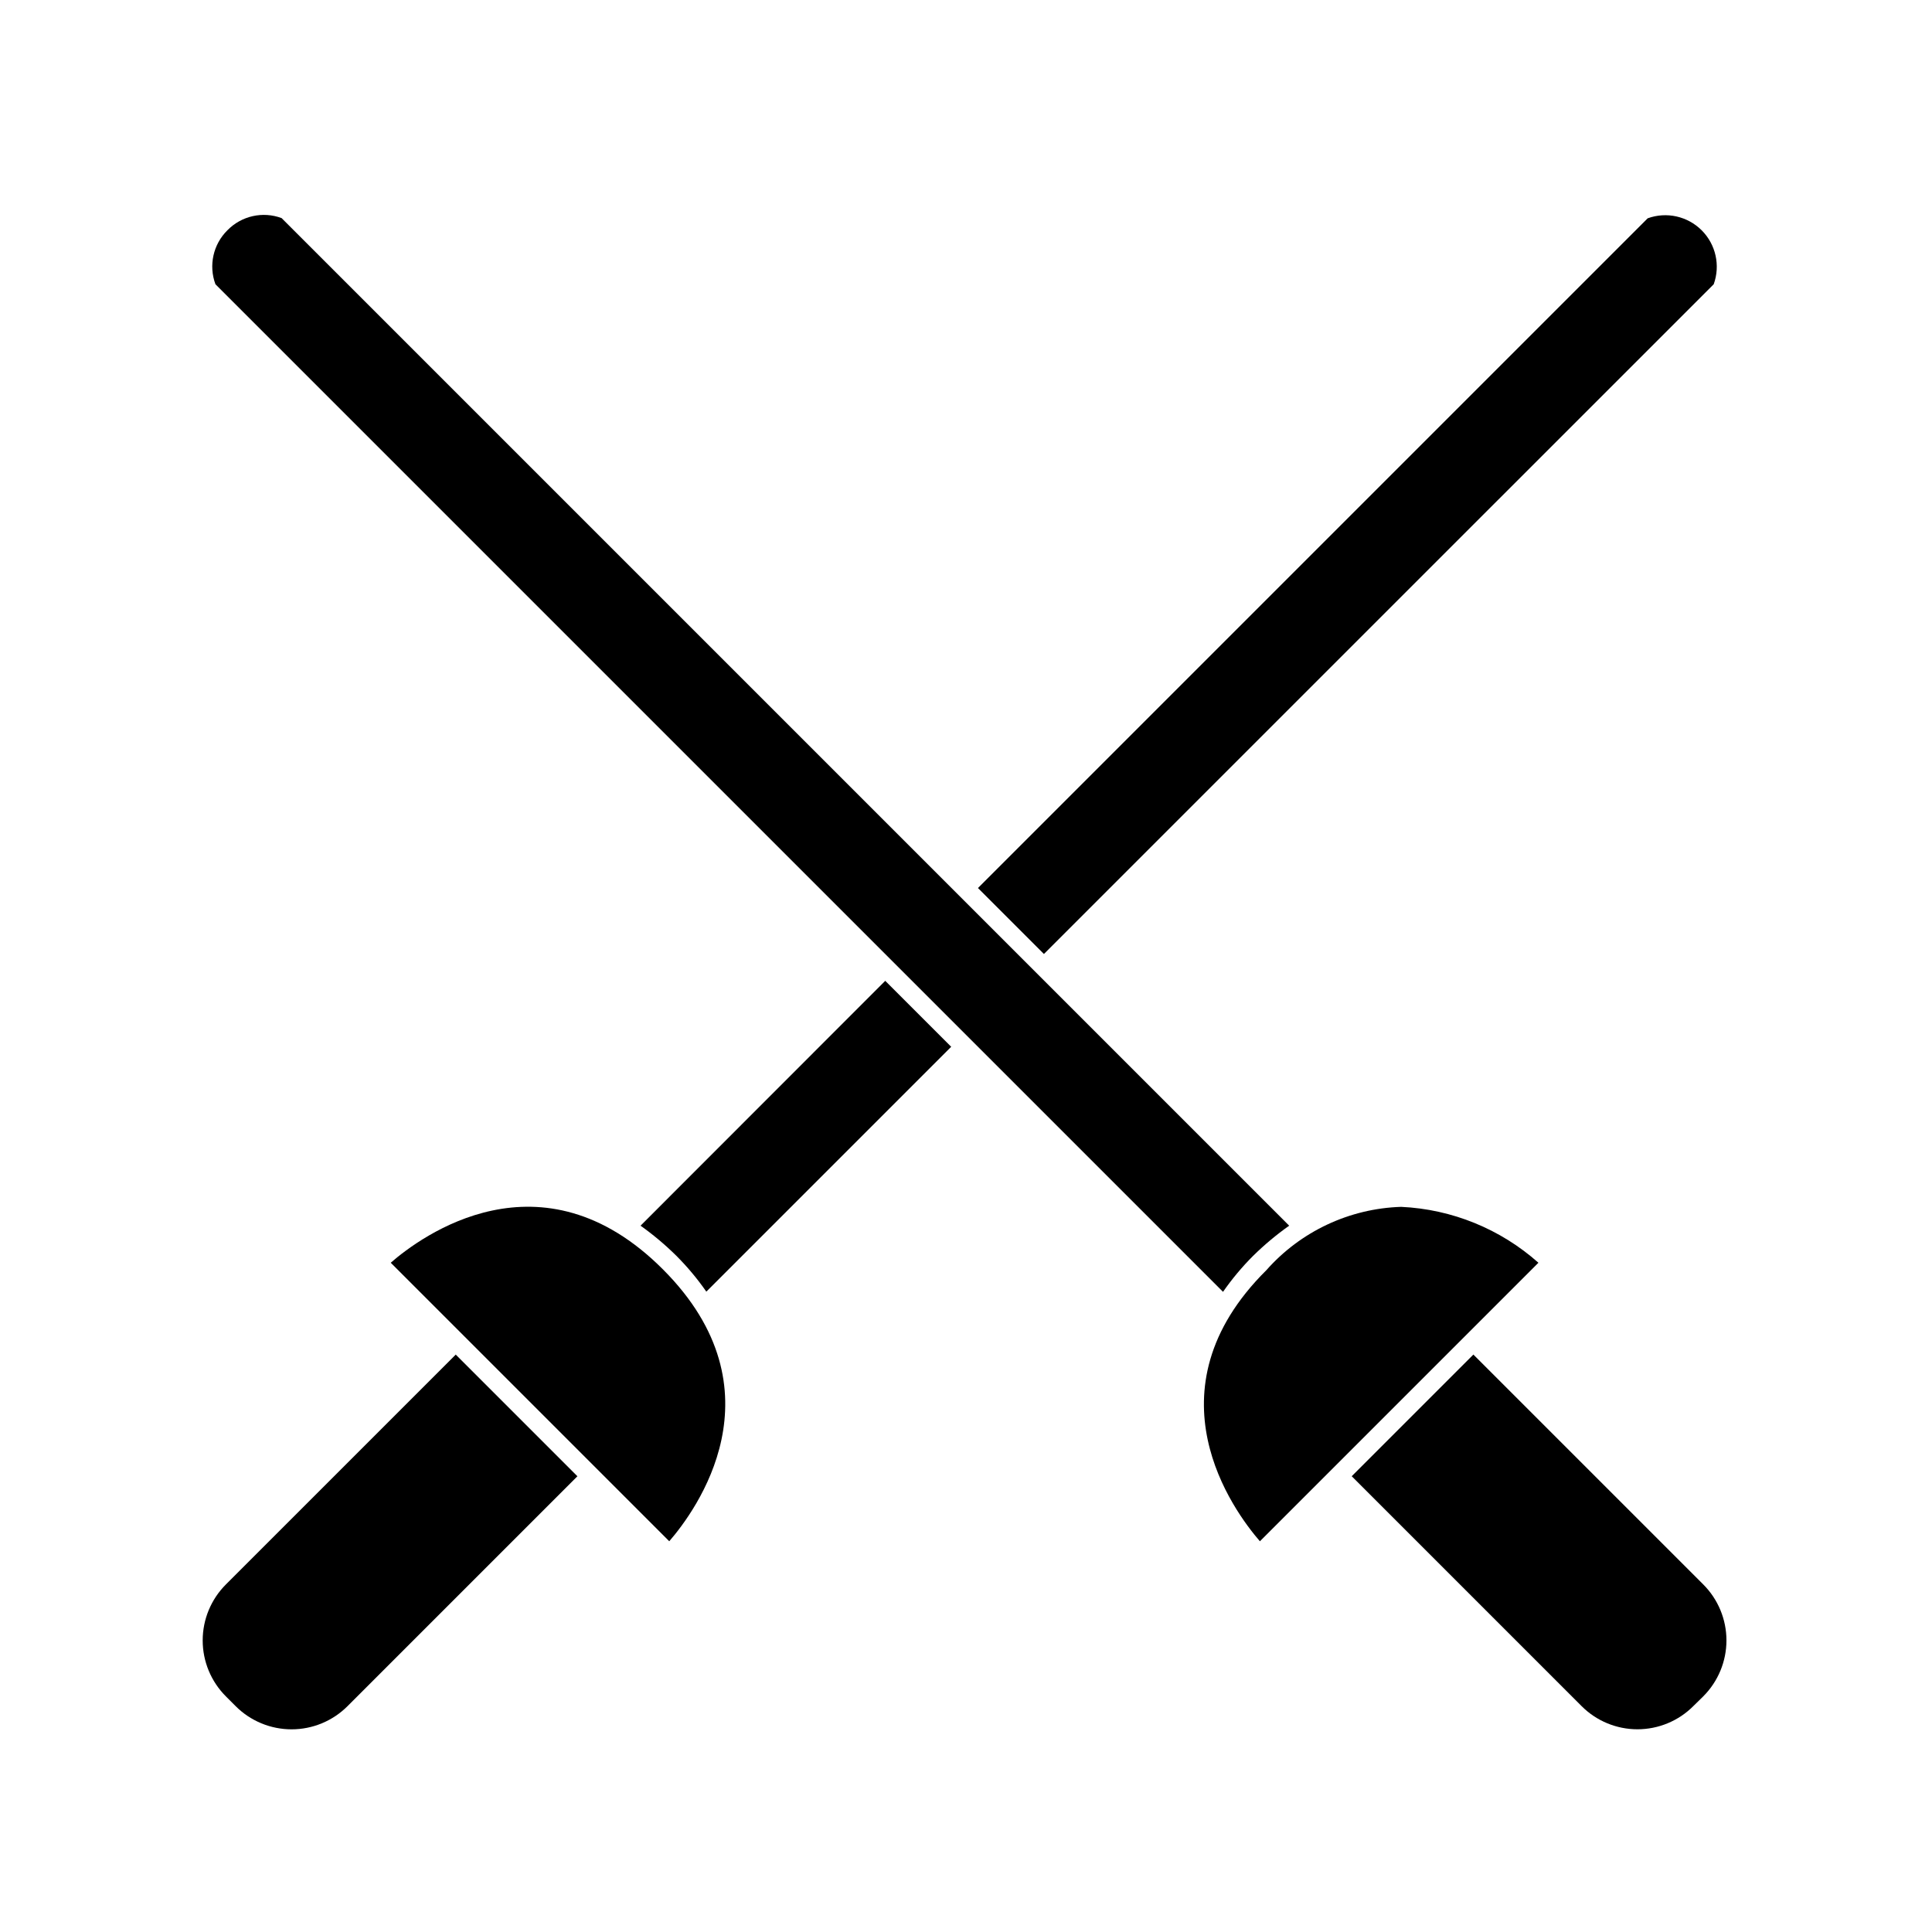
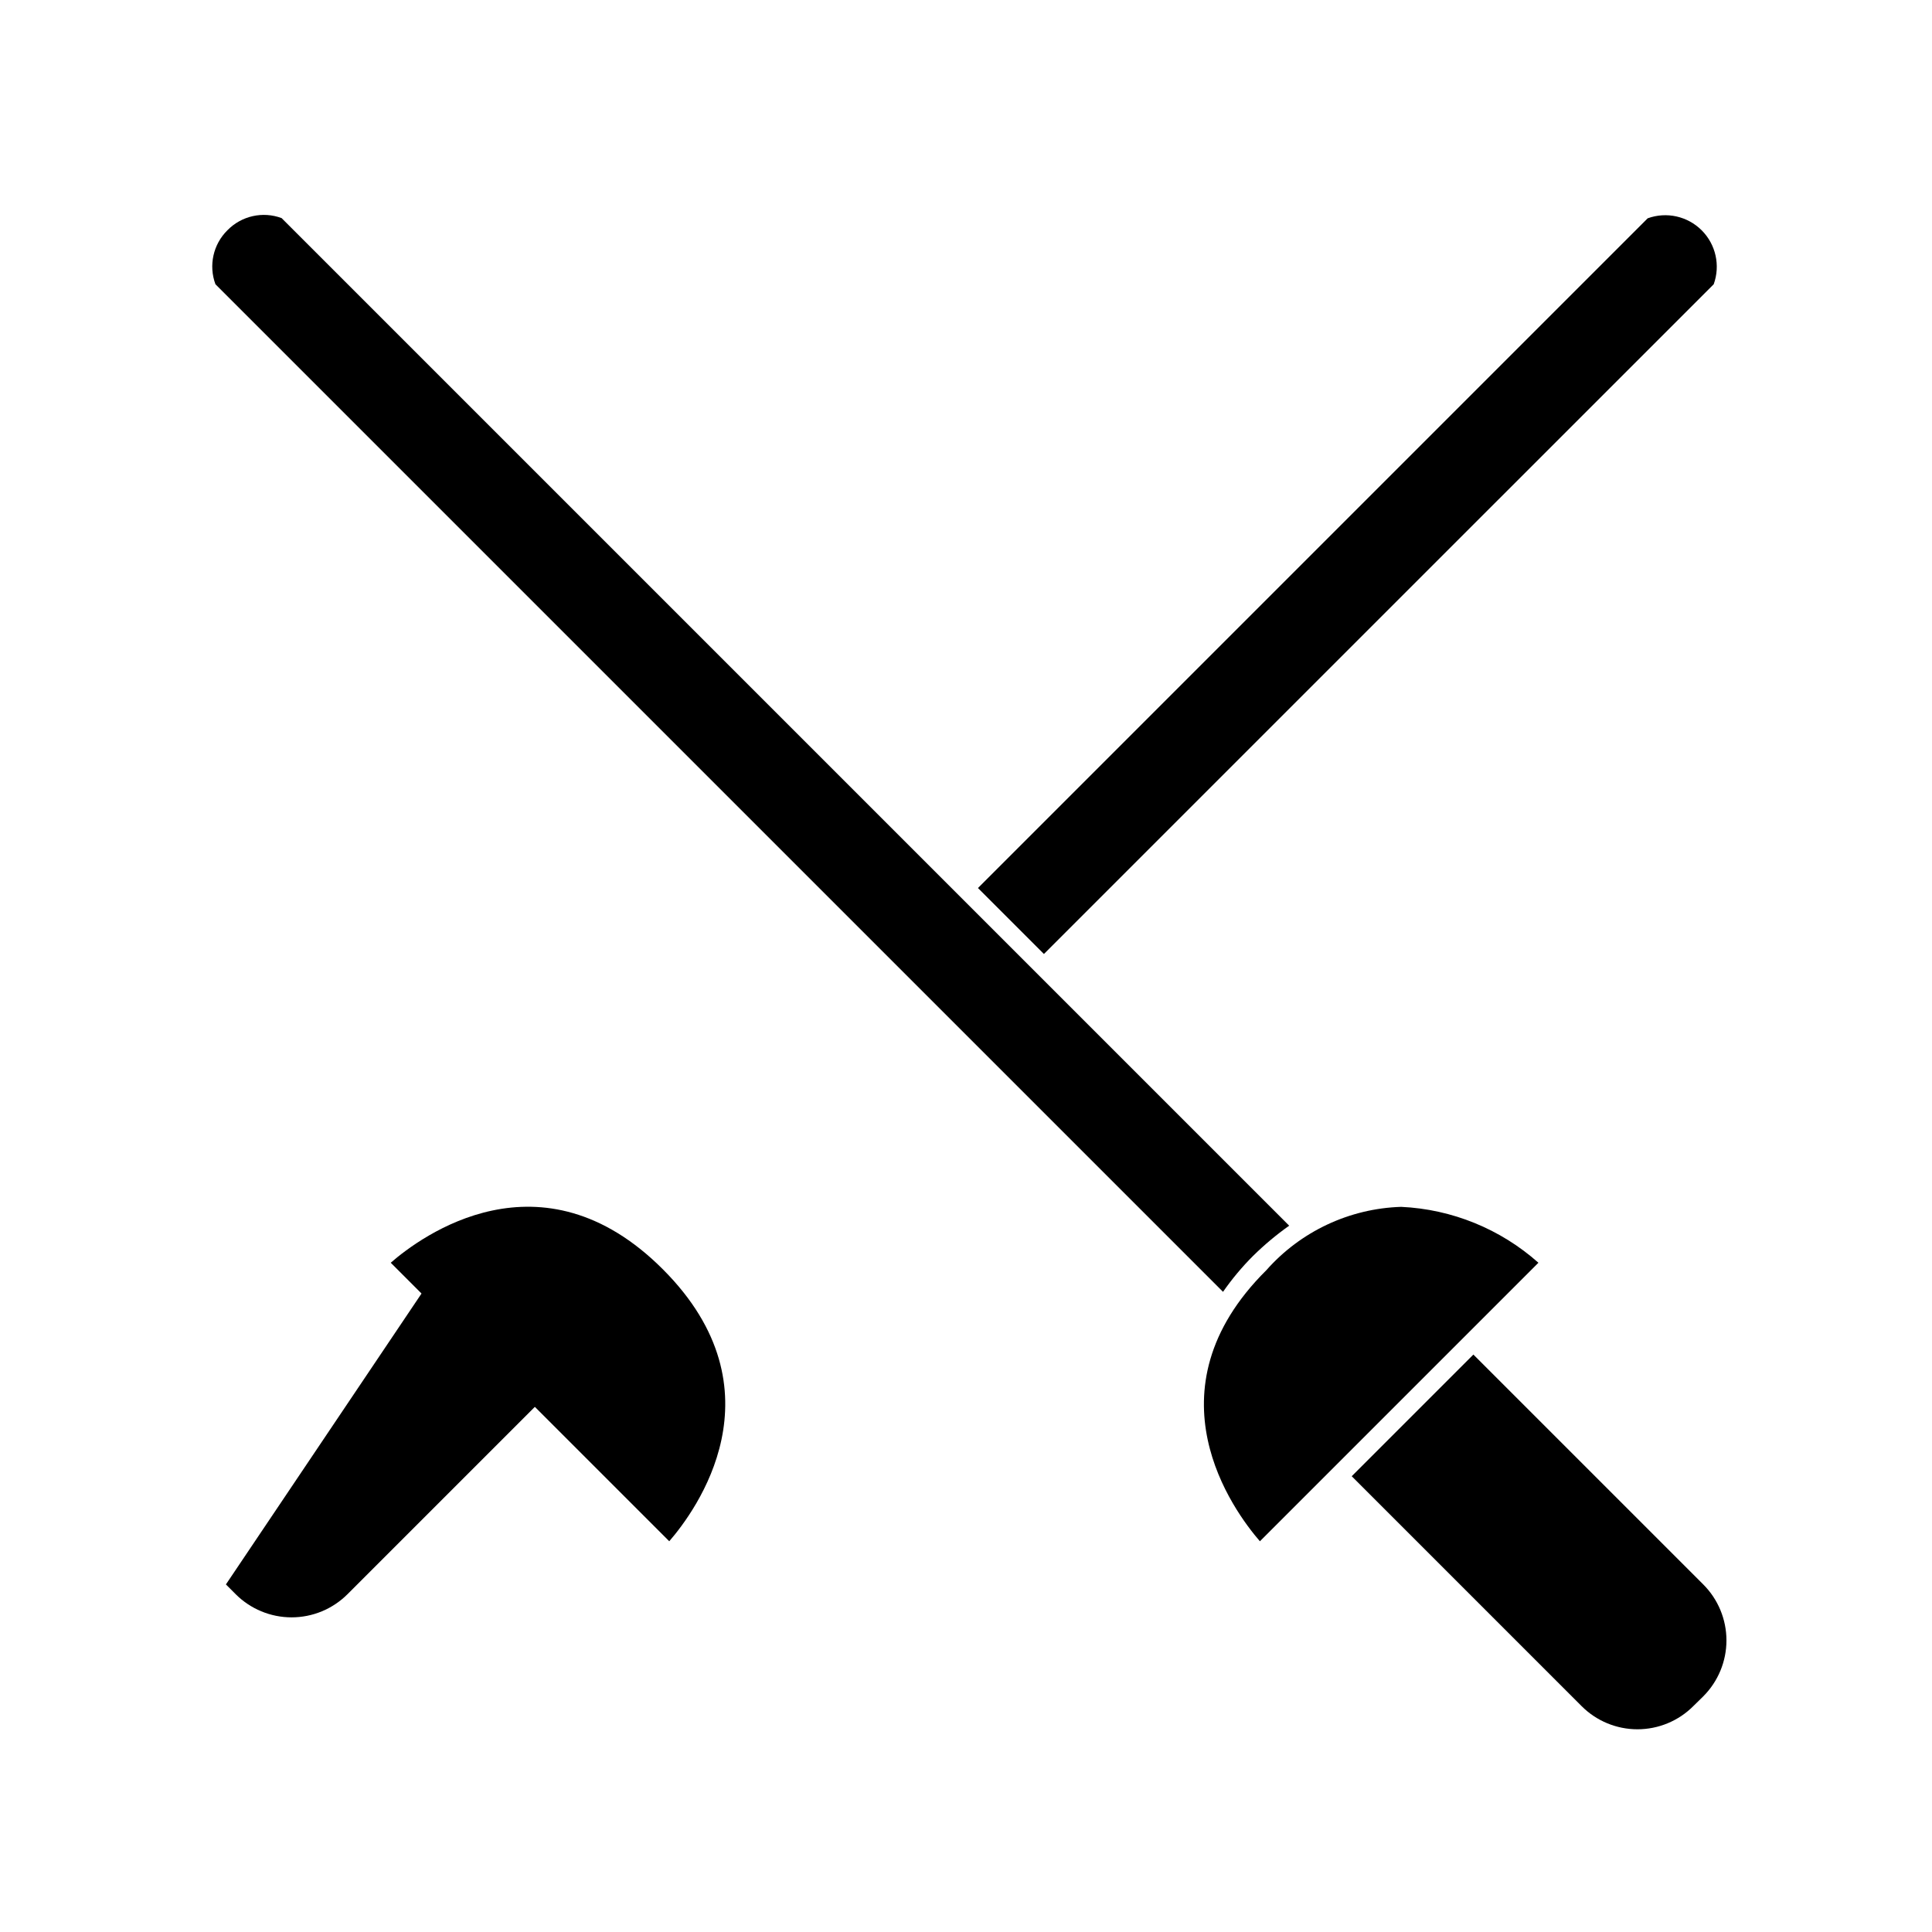
<svg xmlns="http://www.w3.org/2000/svg" fill="#000000" width="800px" height="800px" version="1.1" viewBox="144 144 512 512">
  <g>
-     <path d="m203.87 563.89c-3.941 3.934-6.156 9.27-6.156 14.84 0 5.566 2.215 10.902 6.156 14.836l2.57 2.57h-0.004c3.934 3.941 9.27 6.156 14.84 6.156 5.566 0 10.902-2.215 14.836-6.156l60.91-60.91-32.242-32.242z" />
+     <path d="m203.87 563.89l2.57 2.57h-0.004c3.934 3.941 9.27 6.156 14.84 6.156 5.566 0 10.902-2.215 14.836-6.156l60.91-60.91-32.242-32.242z" />
    <path d="m563.13 596.13c3.922 3.938 9.254 6.148 14.812 6.148 5.559 0 10.887-2.211 14.812-6.148l2.621-2.57h-0.004c3.941-3.934 6.156-9.27 6.156-14.836 0-5.57-2.215-10.906-6.156-14.84l-60.91-60.91-32.242 32.242z" />
-     <path d="m313.75 468.82c3.367 2.394 6.531 5.055 9.473 7.957 2.93 2.934 5.594 6.121 7.961 9.523l64.891-64.891-17.48-17.48z" />
    <path d="m580.66 201.85-177.49 177.49 17.48 17.48 177.5-177.49c1.801-4.981 0.559-10.551-3.188-14.297-3.742-3.742-9.316-4.984-14.297-3.184z" />
    <path d="m247.55 478.64 73.809 73.809c6.953-8.012 30.531-39.852-1.715-72.094-32.242-32.246-64.133-8.668-72.094-1.715z" />
    <path d="m204.27 205.02c-3.781 3.731-5.023 9.332-3.176 14.309l267.02 267.02c2.367-3.402 5.031-6.59 7.961-9.523 2.969-2.922 6.172-5.602 9.57-8.008l-267.02-267.02h0.004c-5.004-1.859-10.633-0.594-14.359 3.223z" />
    <path d="m477.89 552.45 73.809-73.809c-10.07-8.957-22.91-14.188-36.375-14.812-13.711 0.43-26.633 6.5-35.719 16.777-32.246 31.992-8.668 63.832-1.715 71.844z" />
  </g>
</svg>